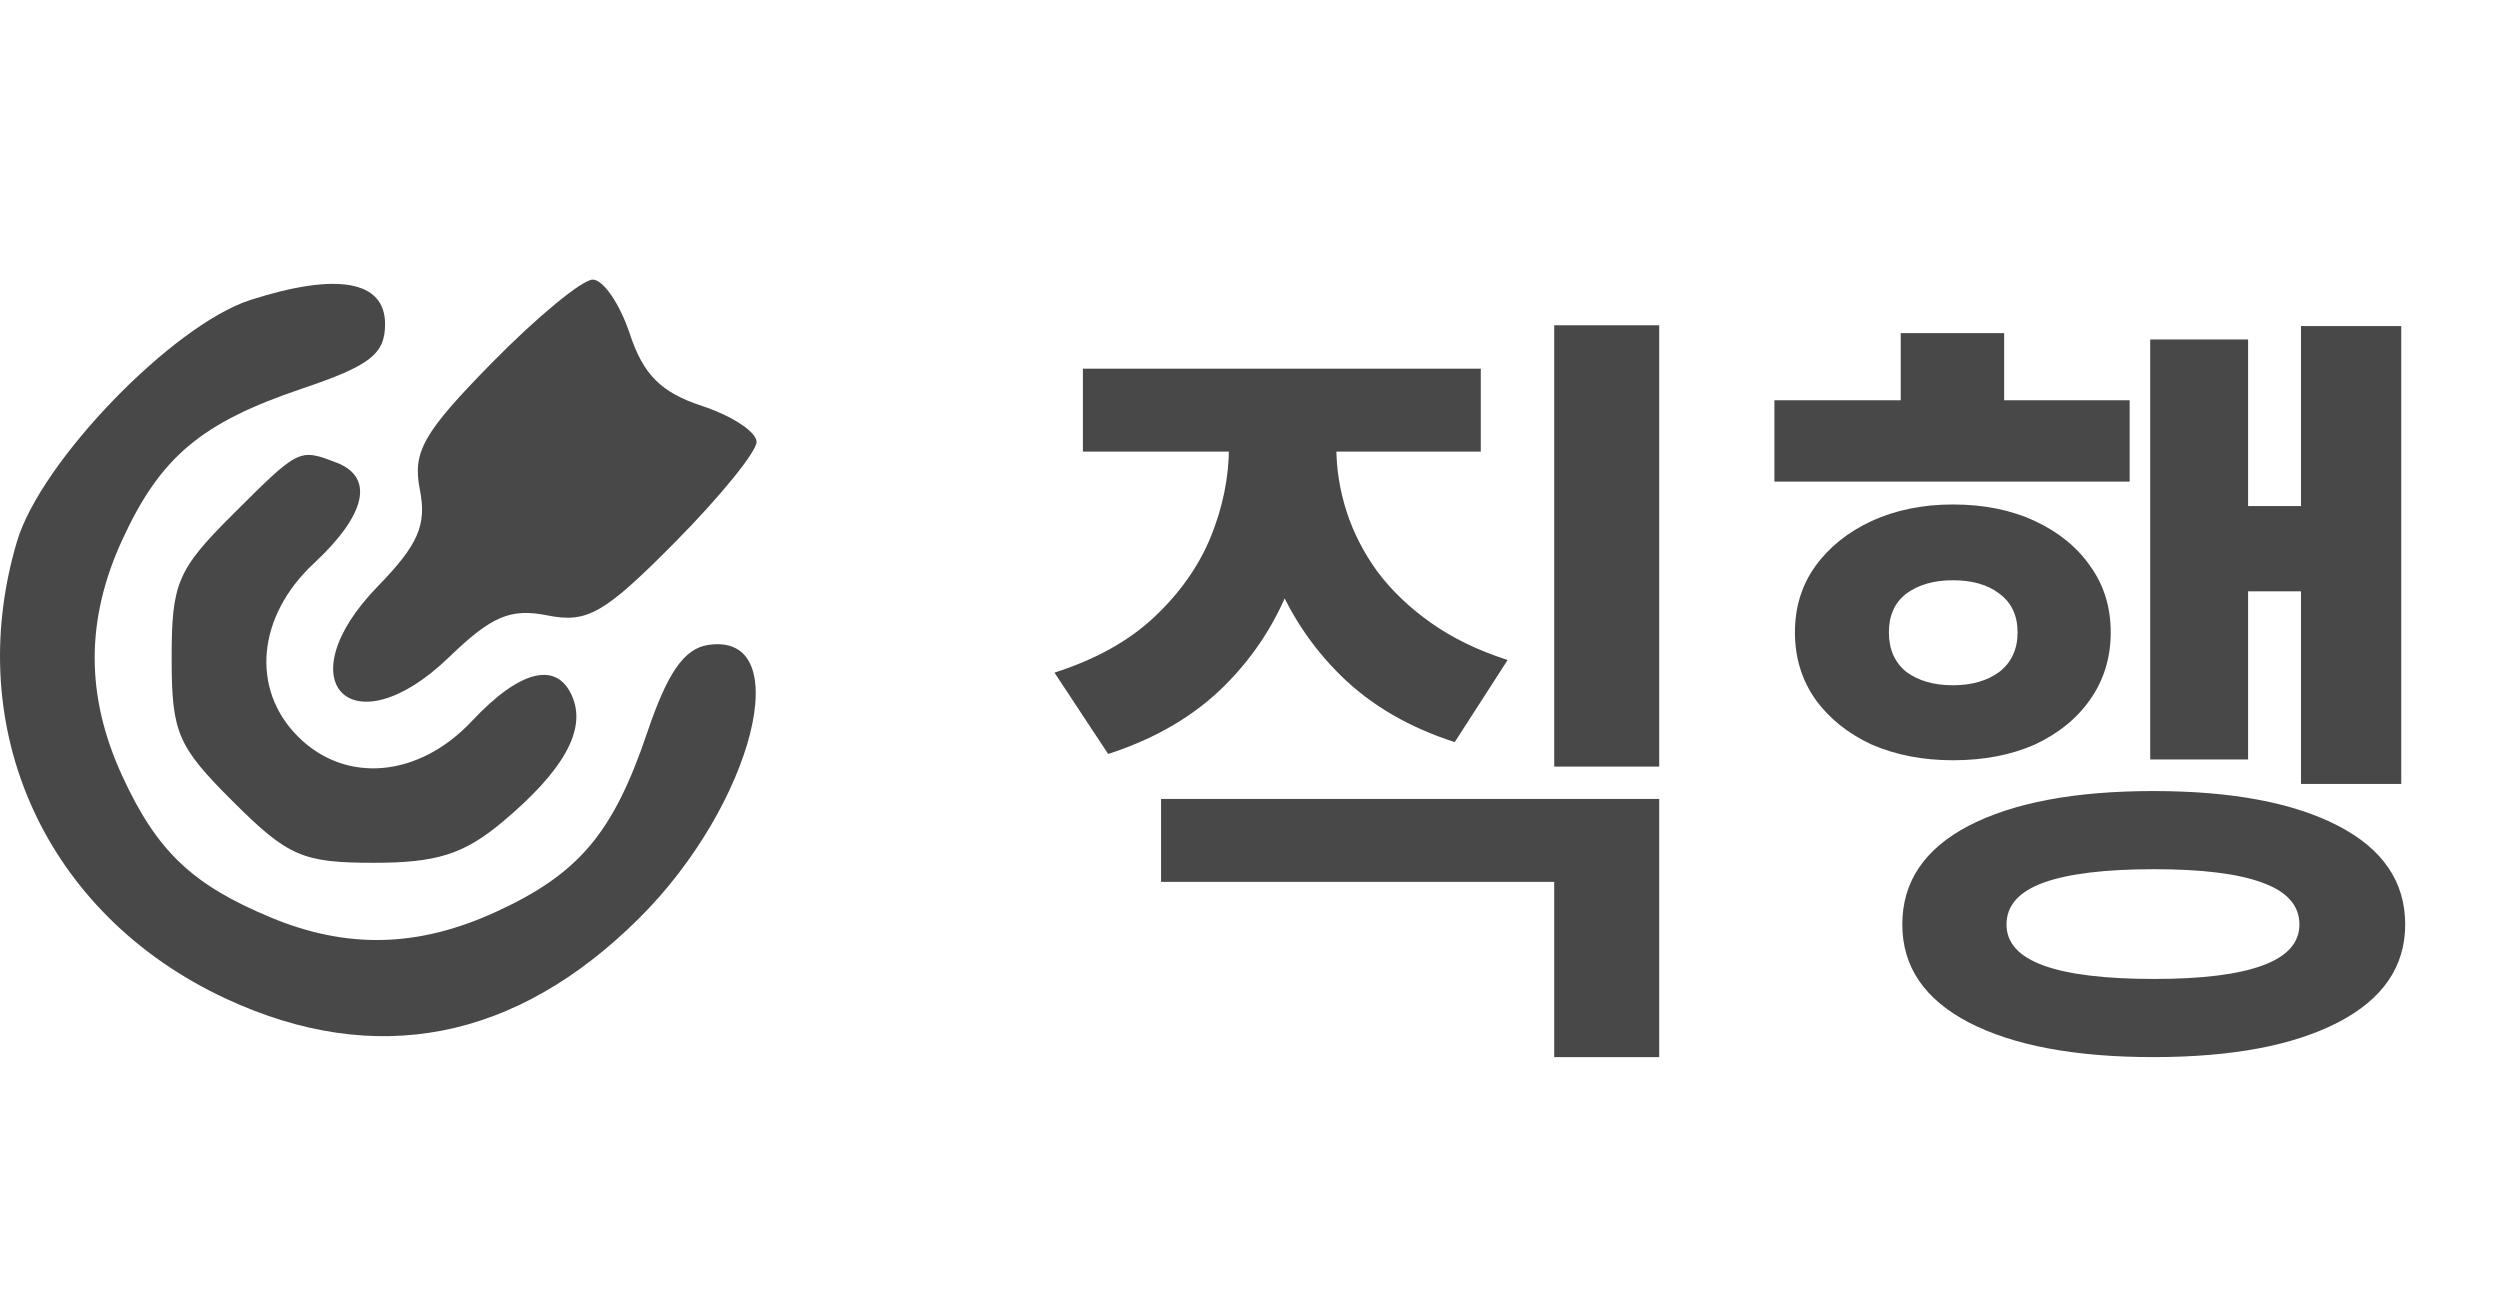
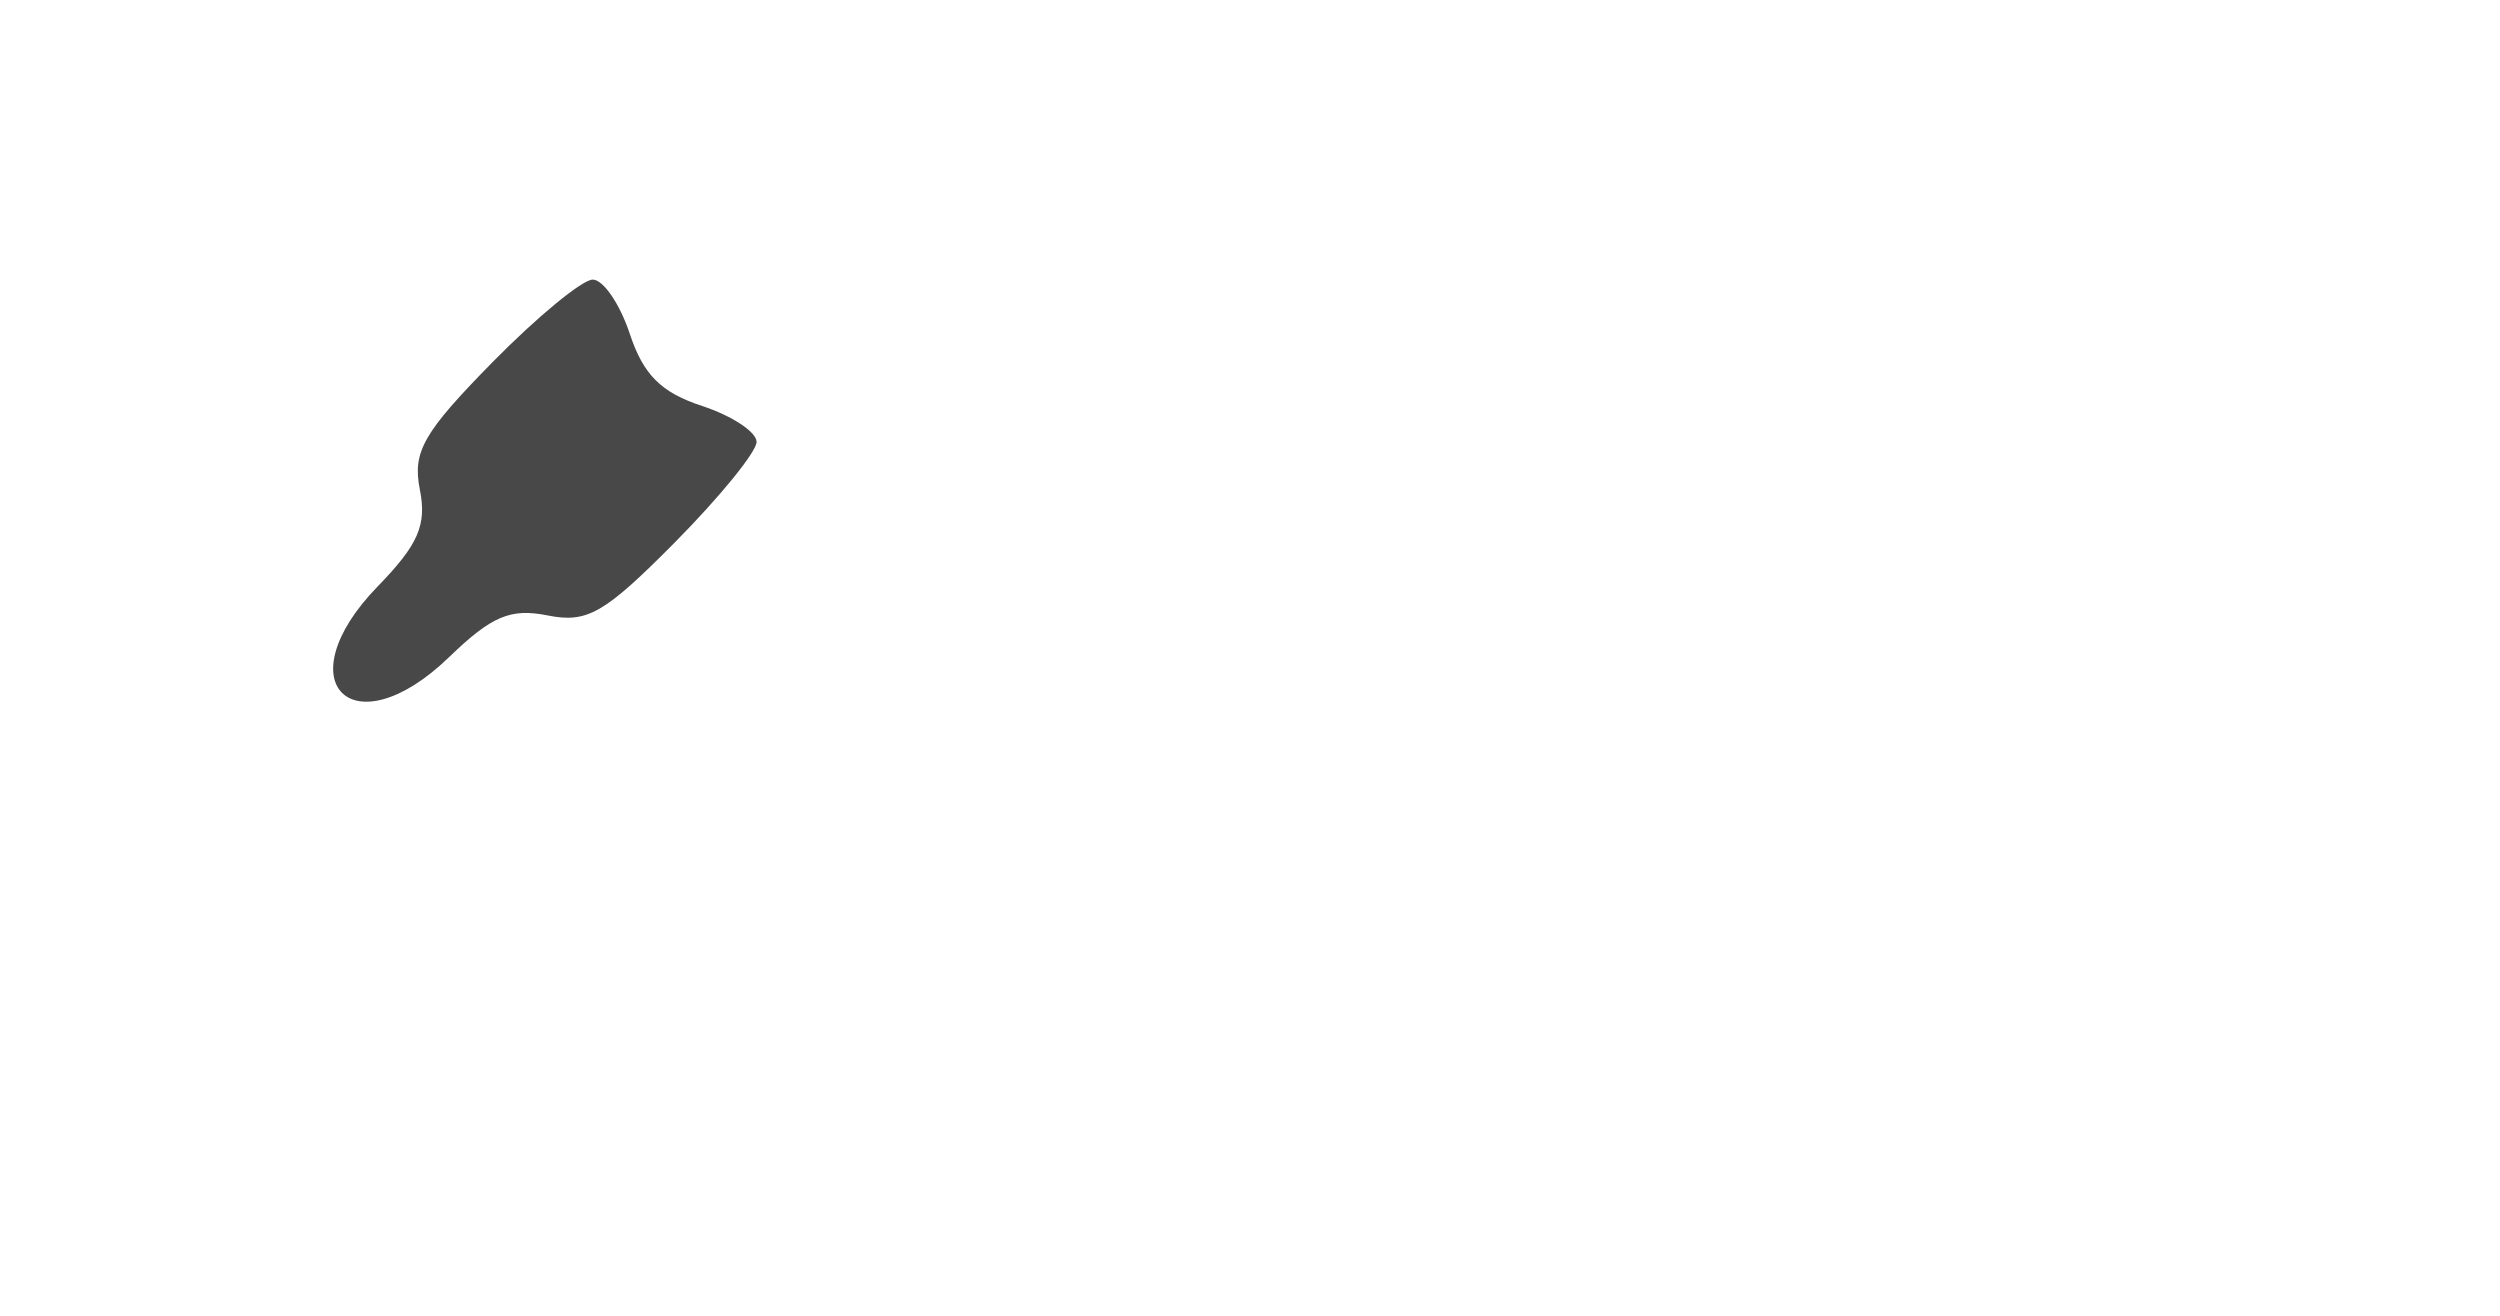
<svg xmlns="http://www.w3.org/2000/svg" width="76" height="40" viewBox="0 0 76 40" fill="none">
-   <path d="M0.516 16.462C1.237 14.028 5.254 9.874 7.621 9.116C10.257 8.272 11.706 8.533 11.706 9.851C11.706 10.764 11.256 11.114 9.182 11.814C6.118 12.848 4.877 13.891 3.719 16.406C2.598 18.84 2.598 21.16 3.719 23.594C4.769 25.874 5.841 26.895 8.224 27.888C10.548 28.856 12.71 28.805 15.07 27.724C17.594 26.568 18.64 25.331 19.673 22.277C20.291 20.448 20.797 19.719 21.524 19.607C24.243 19.19 22.911 24.459 19.422 27.922C15.675 31.643 11.415 32.471 6.873 30.362C1.399 27.821 -1.18 22.183 0.516 16.462Z" fill="#484848" />
  <path d="M12.763 14.882C12.535 13.734 12.867 13.153 14.967 11.016C16.327 9.632 17.701 8.5 18.02 8.5C18.339 8.5 18.846 9.242 19.146 10.149C19.558 11.394 20.097 11.932 21.346 12.342C22.256 12.642 23 13.133 23 13.434C23 13.734 21.884 15.107 20.52 16.484C18.371 18.654 17.855 18.95 16.646 18.709C15.518 18.484 14.947 18.726 13.65 19.979C10.714 22.816 8.638 20.752 11.483 17.826C12.718 16.556 12.978 15.958 12.763 14.882Z" fill="#484848" />
-   <path d="M5.218 20C5.218 17.725 5.391 17.318 7.084 15.631C9.094 13.627 9.092 13.628 10.225 14.062C11.388 14.507 11.136 15.642 9.543 17.125C7.815 18.735 7.613 20.951 9.063 22.396C10.512 23.841 12.735 23.64 14.349 21.917C15.835 20.331 16.975 20.077 17.42 21.232C17.803 22.229 17.106 23.451 15.284 24.979C14.11 25.965 13.282 26.229 11.373 26.229C9.199 26.229 8.758 26.038 7.084 24.369C5.391 22.682 5.218 22.275 5.218 20Z" fill="#484848" />
-   <path d="M37.36 12.192H40V13.584C40 14.976 39.768 16.304 39.304 17.568C38.856 18.816 38.168 19.904 37.24 20.832C36.312 21.76 35.128 22.456 33.688 22.92L32.056 20.448C33.304 20.048 34.312 19.488 35.08 18.768C35.864 18.032 36.44 17.216 36.808 16.32C37.176 15.408 37.36 14.496 37.36 13.584V12.192ZM38.032 12.192H40.624V13.584C40.624 14.24 40.728 14.896 40.936 15.552C41.144 16.192 41.456 16.8 41.872 17.376C42.304 17.952 42.848 18.472 43.504 18.936C44.16 19.4 44.936 19.776 45.832 20.064L44.224 22.56C42.832 22.112 41.68 21.44 40.768 20.544C39.856 19.648 39.168 18.6 38.704 17.4C38.256 16.184 38.032 14.912 38.032 13.584V12.192ZM47.248 9.888H50.44V23.304H47.248V9.888ZM35.296 24.288H50.44V32.136H47.248V26.808H35.296V24.288ZM32.92 11.208H45.016V13.728H32.92V11.208ZM69.95 9.912H72.998V23.832H69.95V9.912ZM67.262 15.384H70.79V17.976H67.262V15.384ZM65.366 10.32H68.342V23.088H65.366V10.32ZM53.942 12.168H64.742V14.64H53.942V12.168ZM59.366 15.336C60.31 15.336 61.142 15.504 61.862 15.84C62.582 16.176 63.142 16.632 63.542 17.208C63.958 17.784 64.166 18.456 64.166 19.224C64.166 19.992 63.958 20.672 63.542 21.264C63.142 21.84 62.582 22.296 61.862 22.632C61.142 22.952 60.31 23.112 59.366 23.112C58.454 23.112 57.63 22.952 56.894 22.632C56.174 22.296 55.606 21.84 55.19 21.264C54.774 20.672 54.566 19.992 54.566 19.224C54.566 18.456 54.774 17.784 55.19 17.208C55.606 16.632 56.174 16.176 56.894 15.84C57.63 15.504 58.454 15.336 59.366 15.336ZM59.366 17.64C58.79 17.64 58.318 17.776 57.95 18.048C57.598 18.32 57.422 18.712 57.422 19.224C57.422 19.736 57.598 20.136 57.95 20.424C58.318 20.696 58.79 20.832 59.366 20.832C59.942 20.832 60.414 20.696 60.782 20.424C61.15 20.136 61.334 19.736 61.334 19.224C61.334 18.712 61.15 18.32 60.782 18.048C60.43 17.776 59.958 17.64 59.366 17.64ZM57.782 10.128H60.926V13.872H57.782V10.128ZM65.462 24.048C67.846 24.048 69.718 24.4 71.078 25.104C72.438 25.808 73.118 26.808 73.118 28.104C73.118 29.384 72.438 30.376 71.078 31.08C69.718 31.784 67.846 32.136 65.462 32.136C63.078 32.136 61.206 31.784 59.846 31.08C58.502 30.376 57.83 29.384 57.83 28.104C57.83 26.808 58.502 25.808 59.846 25.104C61.206 24.4 63.078 24.048 65.462 24.048ZM65.486 26.424C63.998 26.424 62.878 26.56 62.126 26.832C61.374 27.104 60.998 27.528 60.998 28.104C60.998 28.664 61.374 29.08 62.126 29.352C62.878 29.624 63.998 29.76 65.486 29.76C66.942 29.76 68.038 29.624 68.774 29.352C69.526 29.08 69.902 28.664 69.902 28.104C69.902 27.528 69.526 27.104 68.774 26.832C68.038 26.56 66.942 26.424 65.486 26.424Z" fill="#484848" />
</svg>